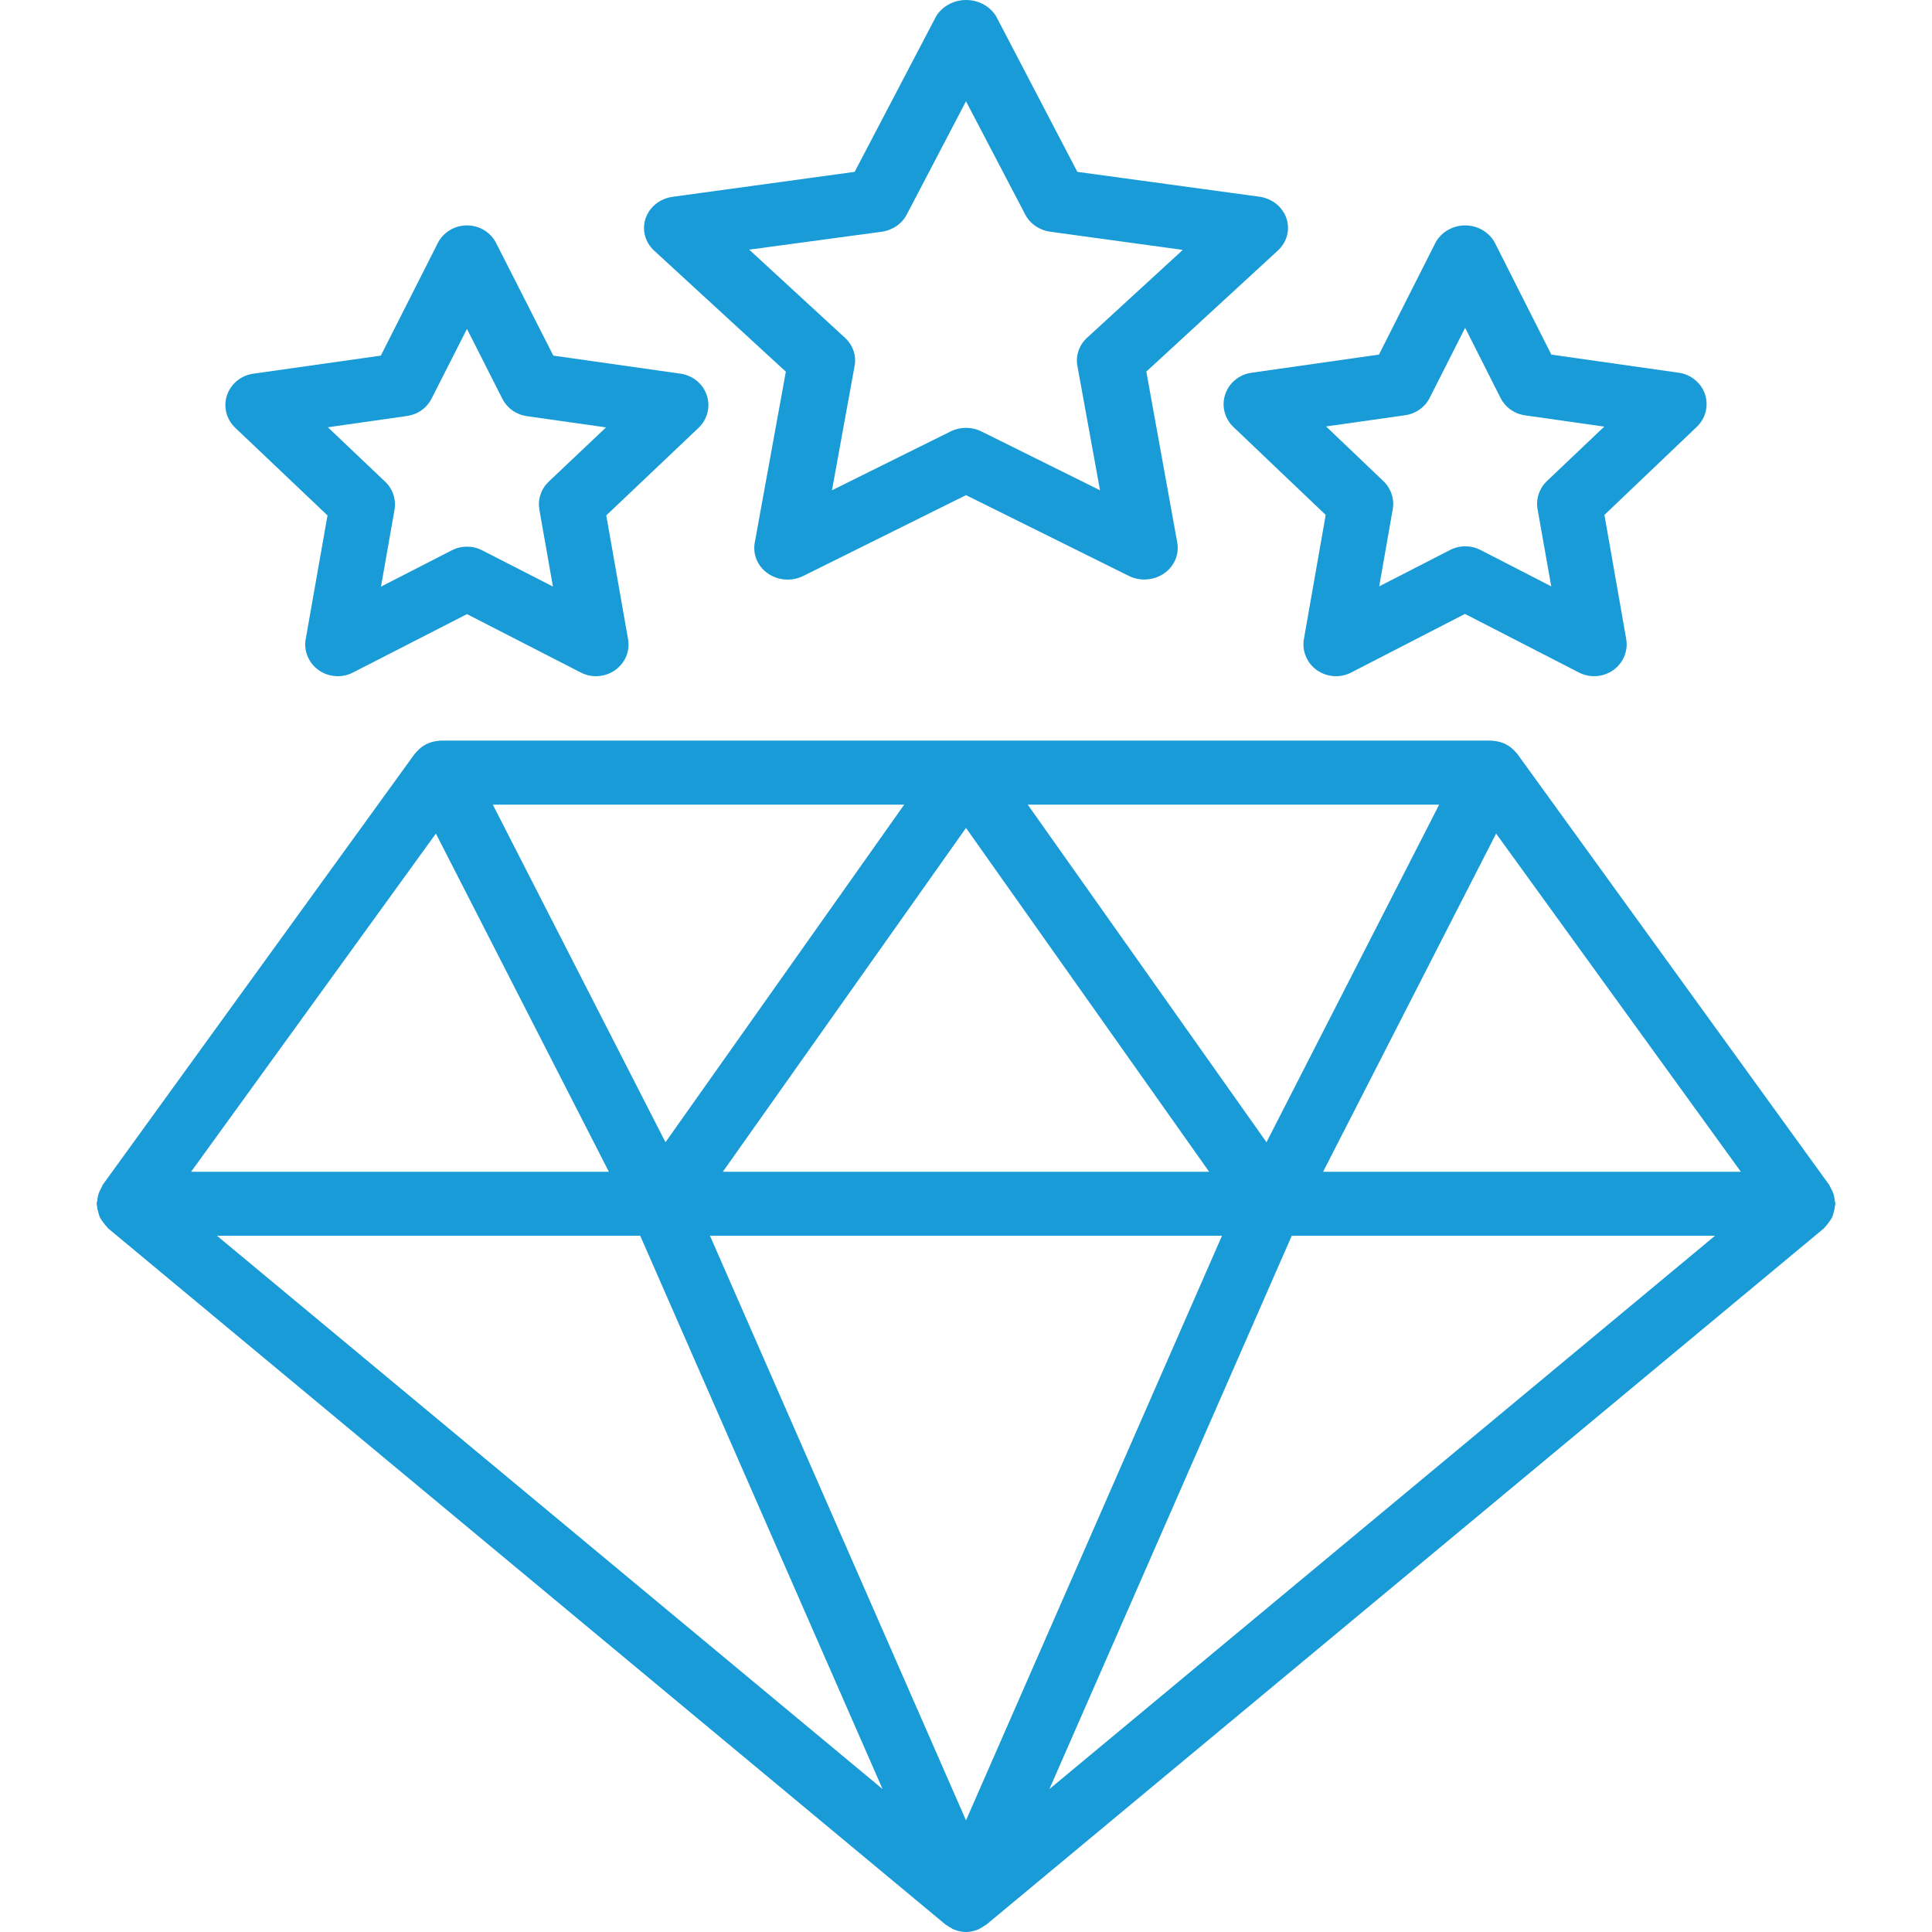
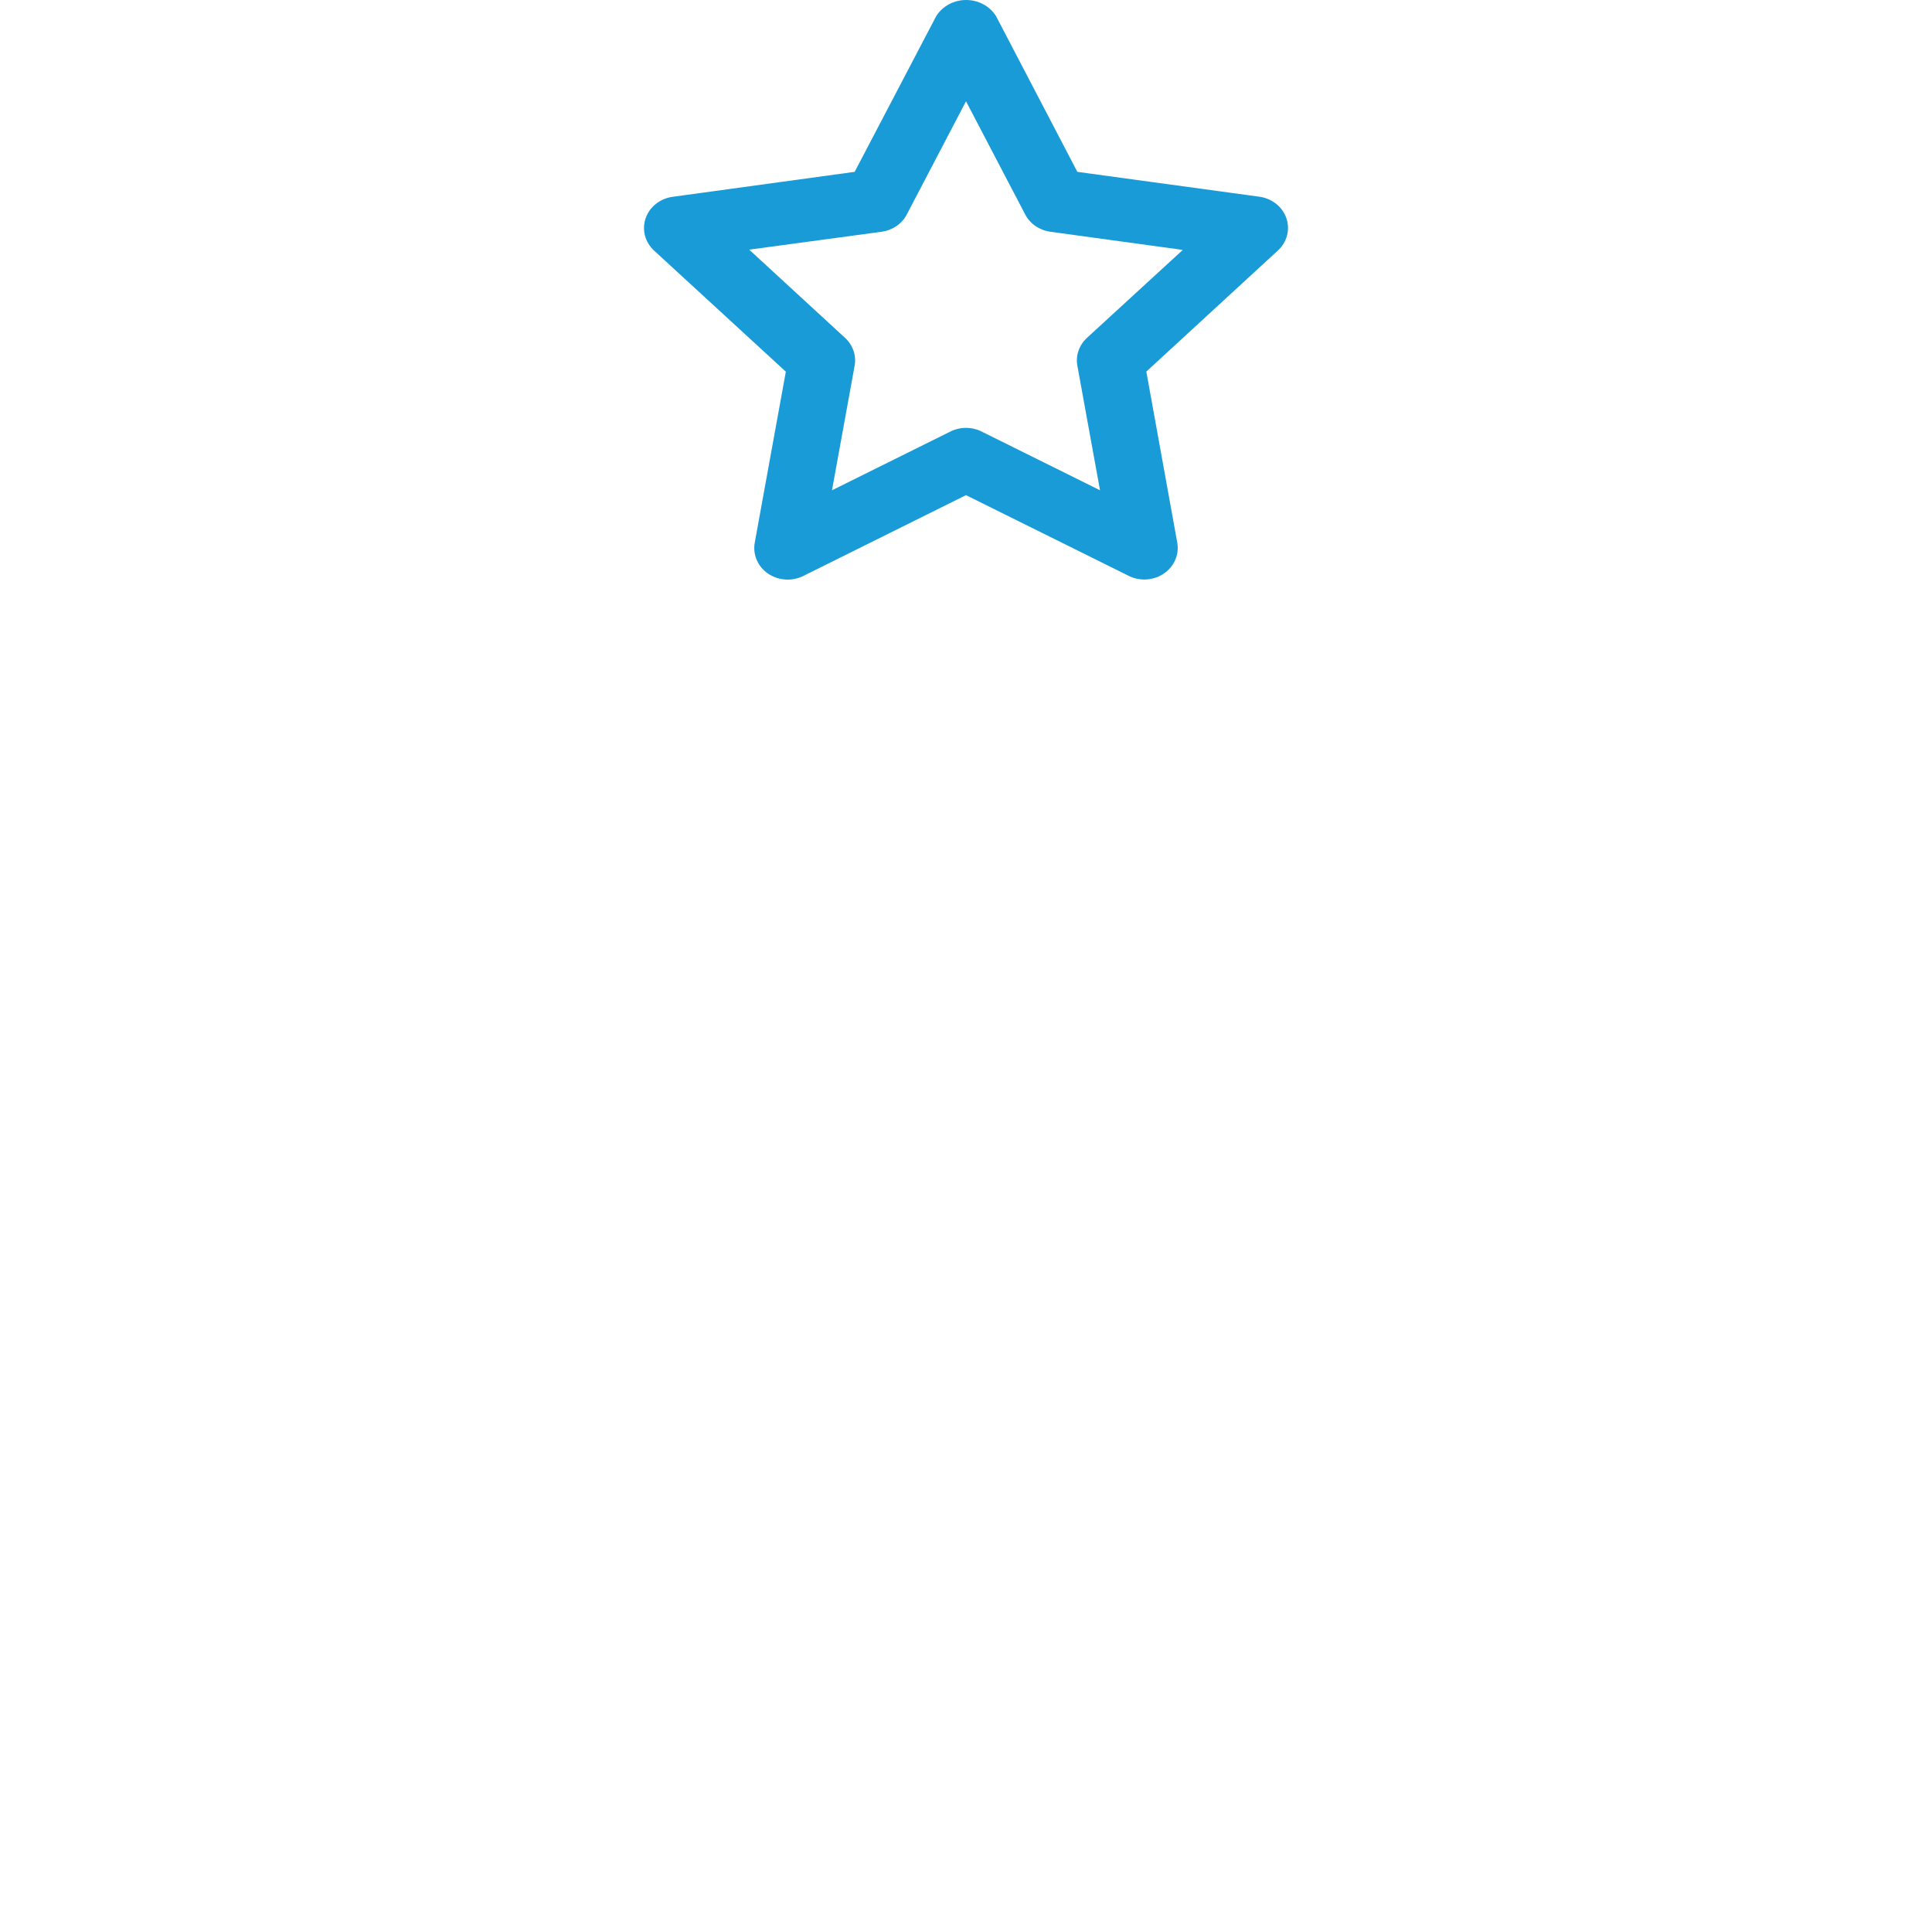
<svg xmlns="http://www.w3.org/2000/svg" width="60" height="60" viewBox="0 0 60 60" fill="none">
-   <path d="M3.14 36.904C3.109 36.956 3.084 37.012 3.063 37.07C3.041 37.137 3.027 37.207 3.021 37.277C3.012 37.312 3.005 37.348 3 37.384C3 37.405 3.01 37.422 3.012 37.442C3.018 37.514 3.032 37.584 3.054 37.652C3.066 37.706 3.083 37.76 3.105 37.811C3.135 37.866 3.17 37.918 3.209 37.966C3.244 38.019 3.285 38.068 3.33 38.113C3.341 38.124 3.347 38.139 3.359 38.149L29.367 59.771C29.38 59.782 29.397 59.785 29.411 59.796C29.456 59.83 29.505 59.86 29.556 59.885C29.573 59.894 29.583 59.908 29.601 59.916C29.619 59.924 29.622 59.916 29.633 59.922C29.644 59.928 29.671 59.94 29.692 59.947C29.791 59.981 29.895 59.999 30 60H30.009C30.111 59.998 30.211 59.98 30.307 59.947C30.328 59.94 30.346 59.93 30.366 59.922C30.386 59.914 30.388 59.922 30.398 59.916C30.408 59.91 30.426 59.894 30.442 59.885C30.494 59.86 30.543 59.83 30.588 59.796C30.602 59.785 30.619 59.782 30.632 59.771L56.641 38.149C56.653 38.139 56.658 38.124 56.67 38.113C56.715 38.069 56.756 38.019 56.791 37.966C56.83 37.918 56.865 37.866 56.895 37.811C56.917 37.76 56.934 37.706 56.947 37.652C56.968 37.584 56.982 37.514 56.988 37.442C56.988 37.422 57 37.405 57 37.384C56.995 37.348 56.988 37.312 56.979 37.277C56.973 37.207 56.959 37.137 56.937 37.07C56.916 37.012 56.891 36.956 56.86 36.904C56.846 36.87 56.83 36.836 56.812 36.804L47.119 23.41C47.111 23.398 47.099 23.389 47.09 23.377C47.081 23.365 47.061 23.347 47.047 23.331C46.887 23.154 46.669 23.041 46.432 23.014C46.409 23.014 46.387 23.007 46.364 23.006C46.341 23.005 46.333 23 46.318 23H13.681C13.667 23 13.653 23 13.638 23.005C13.623 23.01 13.589 23.011 13.565 23.014C13.329 23.042 13.111 23.155 12.952 23.332C12.938 23.347 12.923 23.361 12.91 23.377C12.898 23.393 12.889 23.398 12.88 23.41L3.187 36.8C3.169 36.834 3.154 36.868 3.14 36.904ZM13.537 25.887L18.909 36.39H5.935L13.537 25.887ZM54.064 36.39H41.09L46.463 25.887L54.064 36.39ZM37.95 38.378L30 56.533L22.049 38.378H37.95ZM22.448 36.39L30 25.712L37.551 36.39H22.448ZM40.116 38.378H53.261L32.591 55.56L40.116 38.378ZM39.332 35.473L31.917 24.988H44.695L39.332 35.473ZM20.667 35.473L15.304 24.988H28.082L20.667 35.473ZM19.883 38.378L27.408 55.56L6.739 38.378H19.883Z" fill="#189BD7" />
  <path d="M39.949 6.775C39.889 6.601 39.779 6.447 39.631 6.329C39.483 6.212 39.303 6.135 39.111 6.109L33.458 5.337L30.933 0.501C30.838 0.348 30.702 0.222 30.539 0.134C30.376 0.046 30.192 0 30.004 0C29.816 0 29.632 0.046 29.469 0.134C29.306 0.222 29.17 0.348 29.075 0.501L26.542 5.337L20.889 6.112C20.697 6.138 20.517 6.215 20.369 6.332C20.221 6.45 20.111 6.604 20.051 6.778C19.991 6.952 19.984 7.138 20.03 7.315C20.077 7.493 20.175 7.654 20.313 7.782L24.405 11.543L23.439 16.856C23.407 17.036 23.428 17.221 23.501 17.39C23.574 17.559 23.695 17.706 23.852 17.813C24.009 17.921 24.194 17.984 24.387 17.997C24.58 18.011 24.773 17.973 24.944 17.888L30 15.377L35.056 17.885C35.227 17.97 35.42 18.008 35.613 17.994C35.806 17.981 35.992 17.918 36.148 17.81C36.305 17.703 36.426 17.556 36.499 17.387C36.572 17.218 36.593 17.033 36.561 16.853L35.6 11.54L39.687 7.779C39.825 7.651 39.923 7.49 39.97 7.312C40.016 7.135 40.009 6.949 39.949 6.775ZM33.756 10.493C33.636 10.604 33.546 10.741 33.494 10.892C33.442 11.043 33.43 11.204 33.459 11.36L34.162 15.226L30.483 13.401C30.334 13.327 30.168 13.288 30 13.288C29.832 13.288 29.666 13.327 29.517 13.401L25.838 15.226L26.541 11.36C26.57 11.204 26.558 11.043 26.506 10.892C26.454 10.741 26.364 10.604 26.244 10.493L23.267 7.753L27.38 7.197C27.547 7.174 27.705 7.113 27.841 7.02C27.977 6.927 28.087 6.804 28.161 6.661L30 3.145L31.839 6.661C31.913 6.804 32.023 6.927 32.159 7.02C32.295 7.113 32.453 7.174 32.62 7.197L36.733 7.761L33.756 10.493Z" fill="#189BD7" />
-   <path d="M52.952 12.248C52.894 12.073 52.786 11.918 52.642 11.799C52.498 11.68 52.323 11.603 52.137 11.576L48.179 11.013L46.407 7.506C46.314 7.352 46.182 7.224 46.023 7.135C45.864 7.047 45.684 7 45.501 7C45.318 7 45.139 7.047 44.98 7.135C44.821 7.224 44.688 7.352 44.596 7.506L42.825 11.012L38.866 11.576C38.679 11.602 38.504 11.679 38.36 11.798C38.215 11.916 38.108 12.072 38.05 12.248C37.991 12.423 37.984 12.611 38.029 12.79C38.075 12.969 38.17 13.132 38.305 13.261L41.171 15.991L40.494 19.845C40.462 20.026 40.483 20.213 40.554 20.384C40.625 20.555 40.743 20.703 40.895 20.811C41.048 20.919 41.228 20.984 41.416 20.997C41.604 21.011 41.792 20.973 41.959 20.887L45.496 19.066L49.038 20.887C49.204 20.973 49.392 21.011 49.581 20.997C49.769 20.984 49.949 20.919 50.101 20.811C50.254 20.703 50.372 20.555 50.443 20.384C50.514 20.213 50.535 20.026 50.503 19.845L49.827 15.991L52.691 13.26C52.827 13.132 52.923 12.97 52.969 12.791C53.015 12.612 53.009 12.424 52.952 12.248ZM48.041 14.94C47.924 15.052 47.836 15.19 47.786 15.342C47.735 15.494 47.723 15.656 47.751 15.814L48.175 18.21L45.976 17.079C45.831 17.005 45.67 16.966 45.506 16.966C45.342 16.966 45.181 17.005 45.036 17.079L42.832 18.21L43.253 15.816C43.28 15.659 43.268 15.496 43.218 15.344C43.167 15.192 43.08 15.054 42.963 14.942L41.183 13.244L43.641 12.895C43.803 12.872 43.957 12.81 44.089 12.716C44.222 12.622 44.329 12.498 44.401 12.354L45.501 10.18L46.601 12.359C46.674 12.503 46.781 12.627 46.913 12.721C47.046 12.815 47.2 12.877 47.362 12.899L49.821 13.249L48.041 14.94Z" fill="#189BD7" />
-   <path d="M7.049 12.275C6.991 12.45 6.984 12.637 7.029 12.816C7.075 12.994 7.17 13.156 7.305 13.285L10.171 16.007L9.494 19.848C9.462 20.029 9.483 20.215 9.554 20.386C9.625 20.556 9.743 20.703 9.896 20.811C10.048 20.92 10.229 20.984 10.417 20.997C10.605 21.011 10.793 20.973 10.96 20.887L14.502 19.072L18.04 20.887C18.207 20.973 18.395 21.011 18.583 20.997C18.771 20.984 18.951 20.92 19.104 20.811C19.256 20.703 19.375 20.556 19.446 20.386C19.517 20.215 19.537 20.029 19.505 19.848L18.828 16.007L21.695 13.286C21.83 13.157 21.925 12.995 21.971 12.816C22.016 12.638 22.009 12.45 21.95 12.276C21.892 12.101 21.785 11.945 21.64 11.827C21.496 11.708 21.32 11.632 21.134 11.605L17.184 11.044L15.408 7.549C15.325 7.384 15.195 7.245 15.035 7.148C14.875 7.051 14.69 7 14.502 7C14.313 7 14.129 7.051 13.969 7.148C13.808 7.245 13.679 7.384 13.596 7.549L11.827 11.044L7.868 11.605C7.681 11.631 7.505 11.708 7.361 11.826C7.216 11.945 7.108 12.1 7.049 12.275ZM12.641 12.919C12.803 12.896 12.957 12.835 13.089 12.742C13.222 12.648 13.329 12.524 13.402 12.381L14.502 10.214L15.602 12.386C15.675 12.529 15.782 12.653 15.914 12.746C16.047 12.84 16.201 12.901 16.363 12.924L18.821 13.273L17.041 14.958C16.924 15.07 16.836 15.207 16.786 15.359C16.735 15.511 16.724 15.672 16.751 15.83L17.172 18.216L14.972 17.09C14.827 17.015 14.666 16.977 14.502 16.977C14.339 16.977 14.177 17.015 14.032 17.09L11.832 18.218L12.252 15.831C12.279 15.673 12.267 15.512 12.217 15.36C12.166 15.208 12.079 15.071 11.961 14.959L10.182 13.269L12.641 12.919Z" fill="#189BD7" />
</svg>